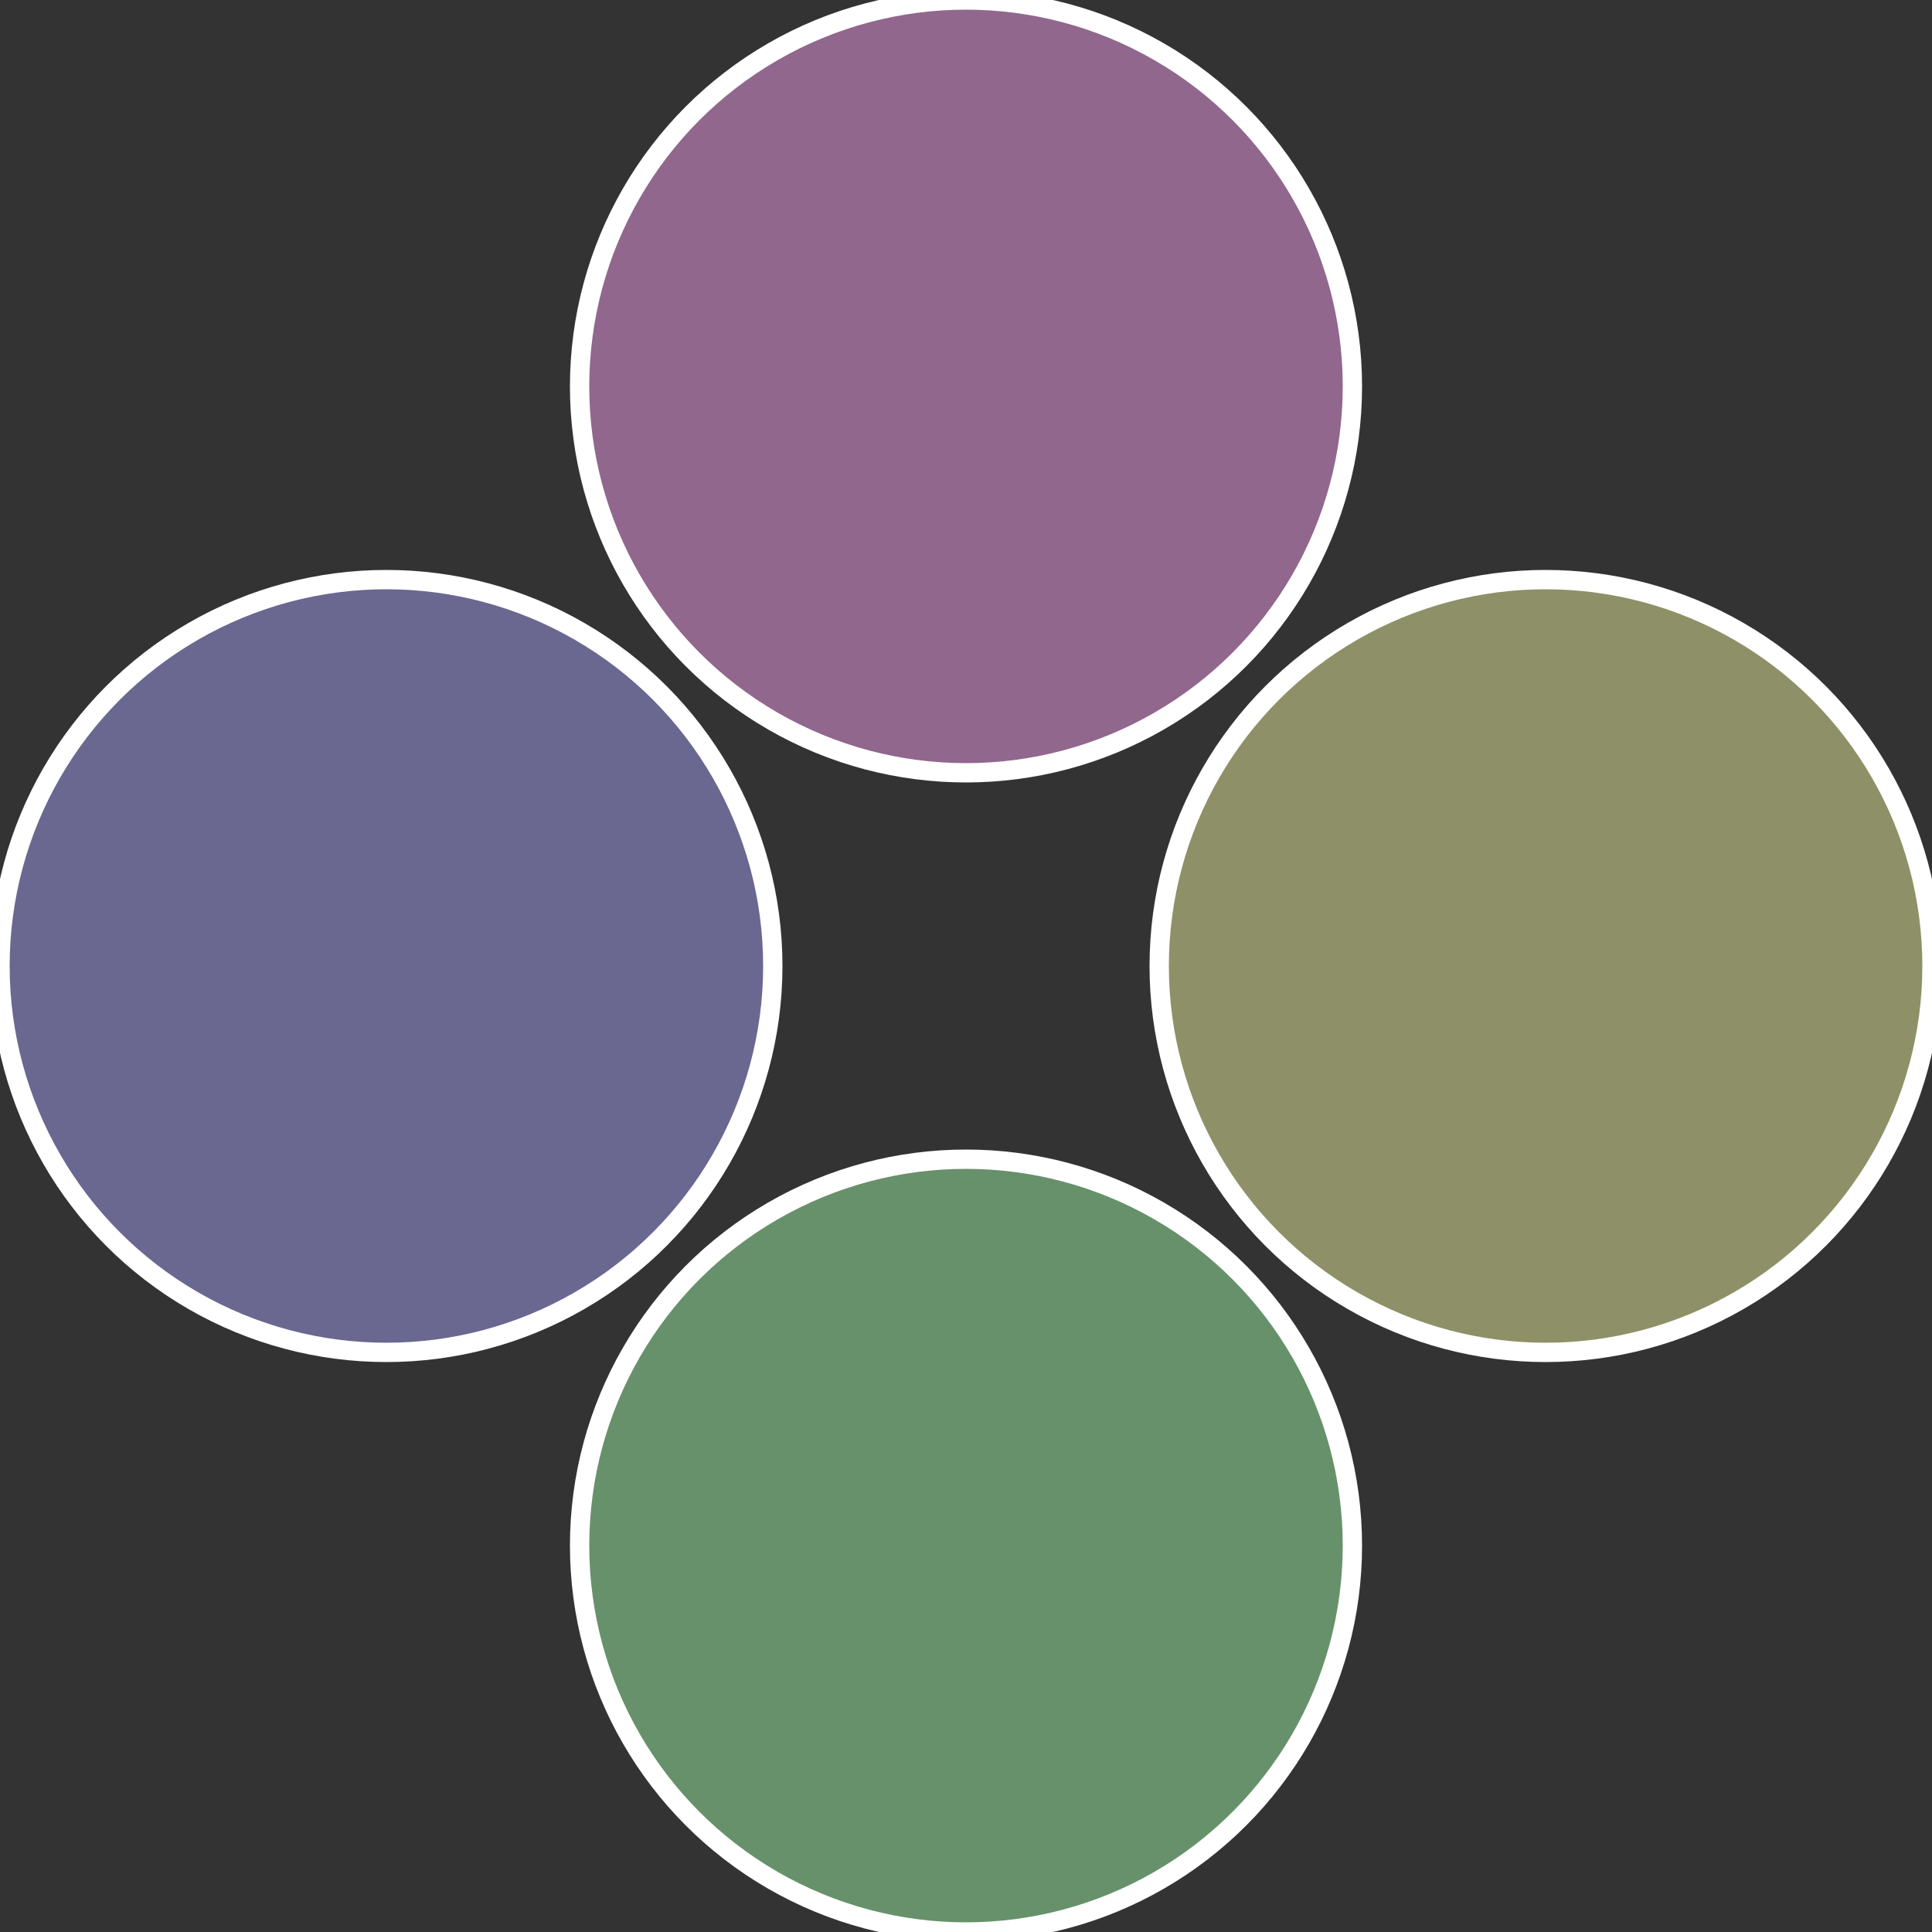
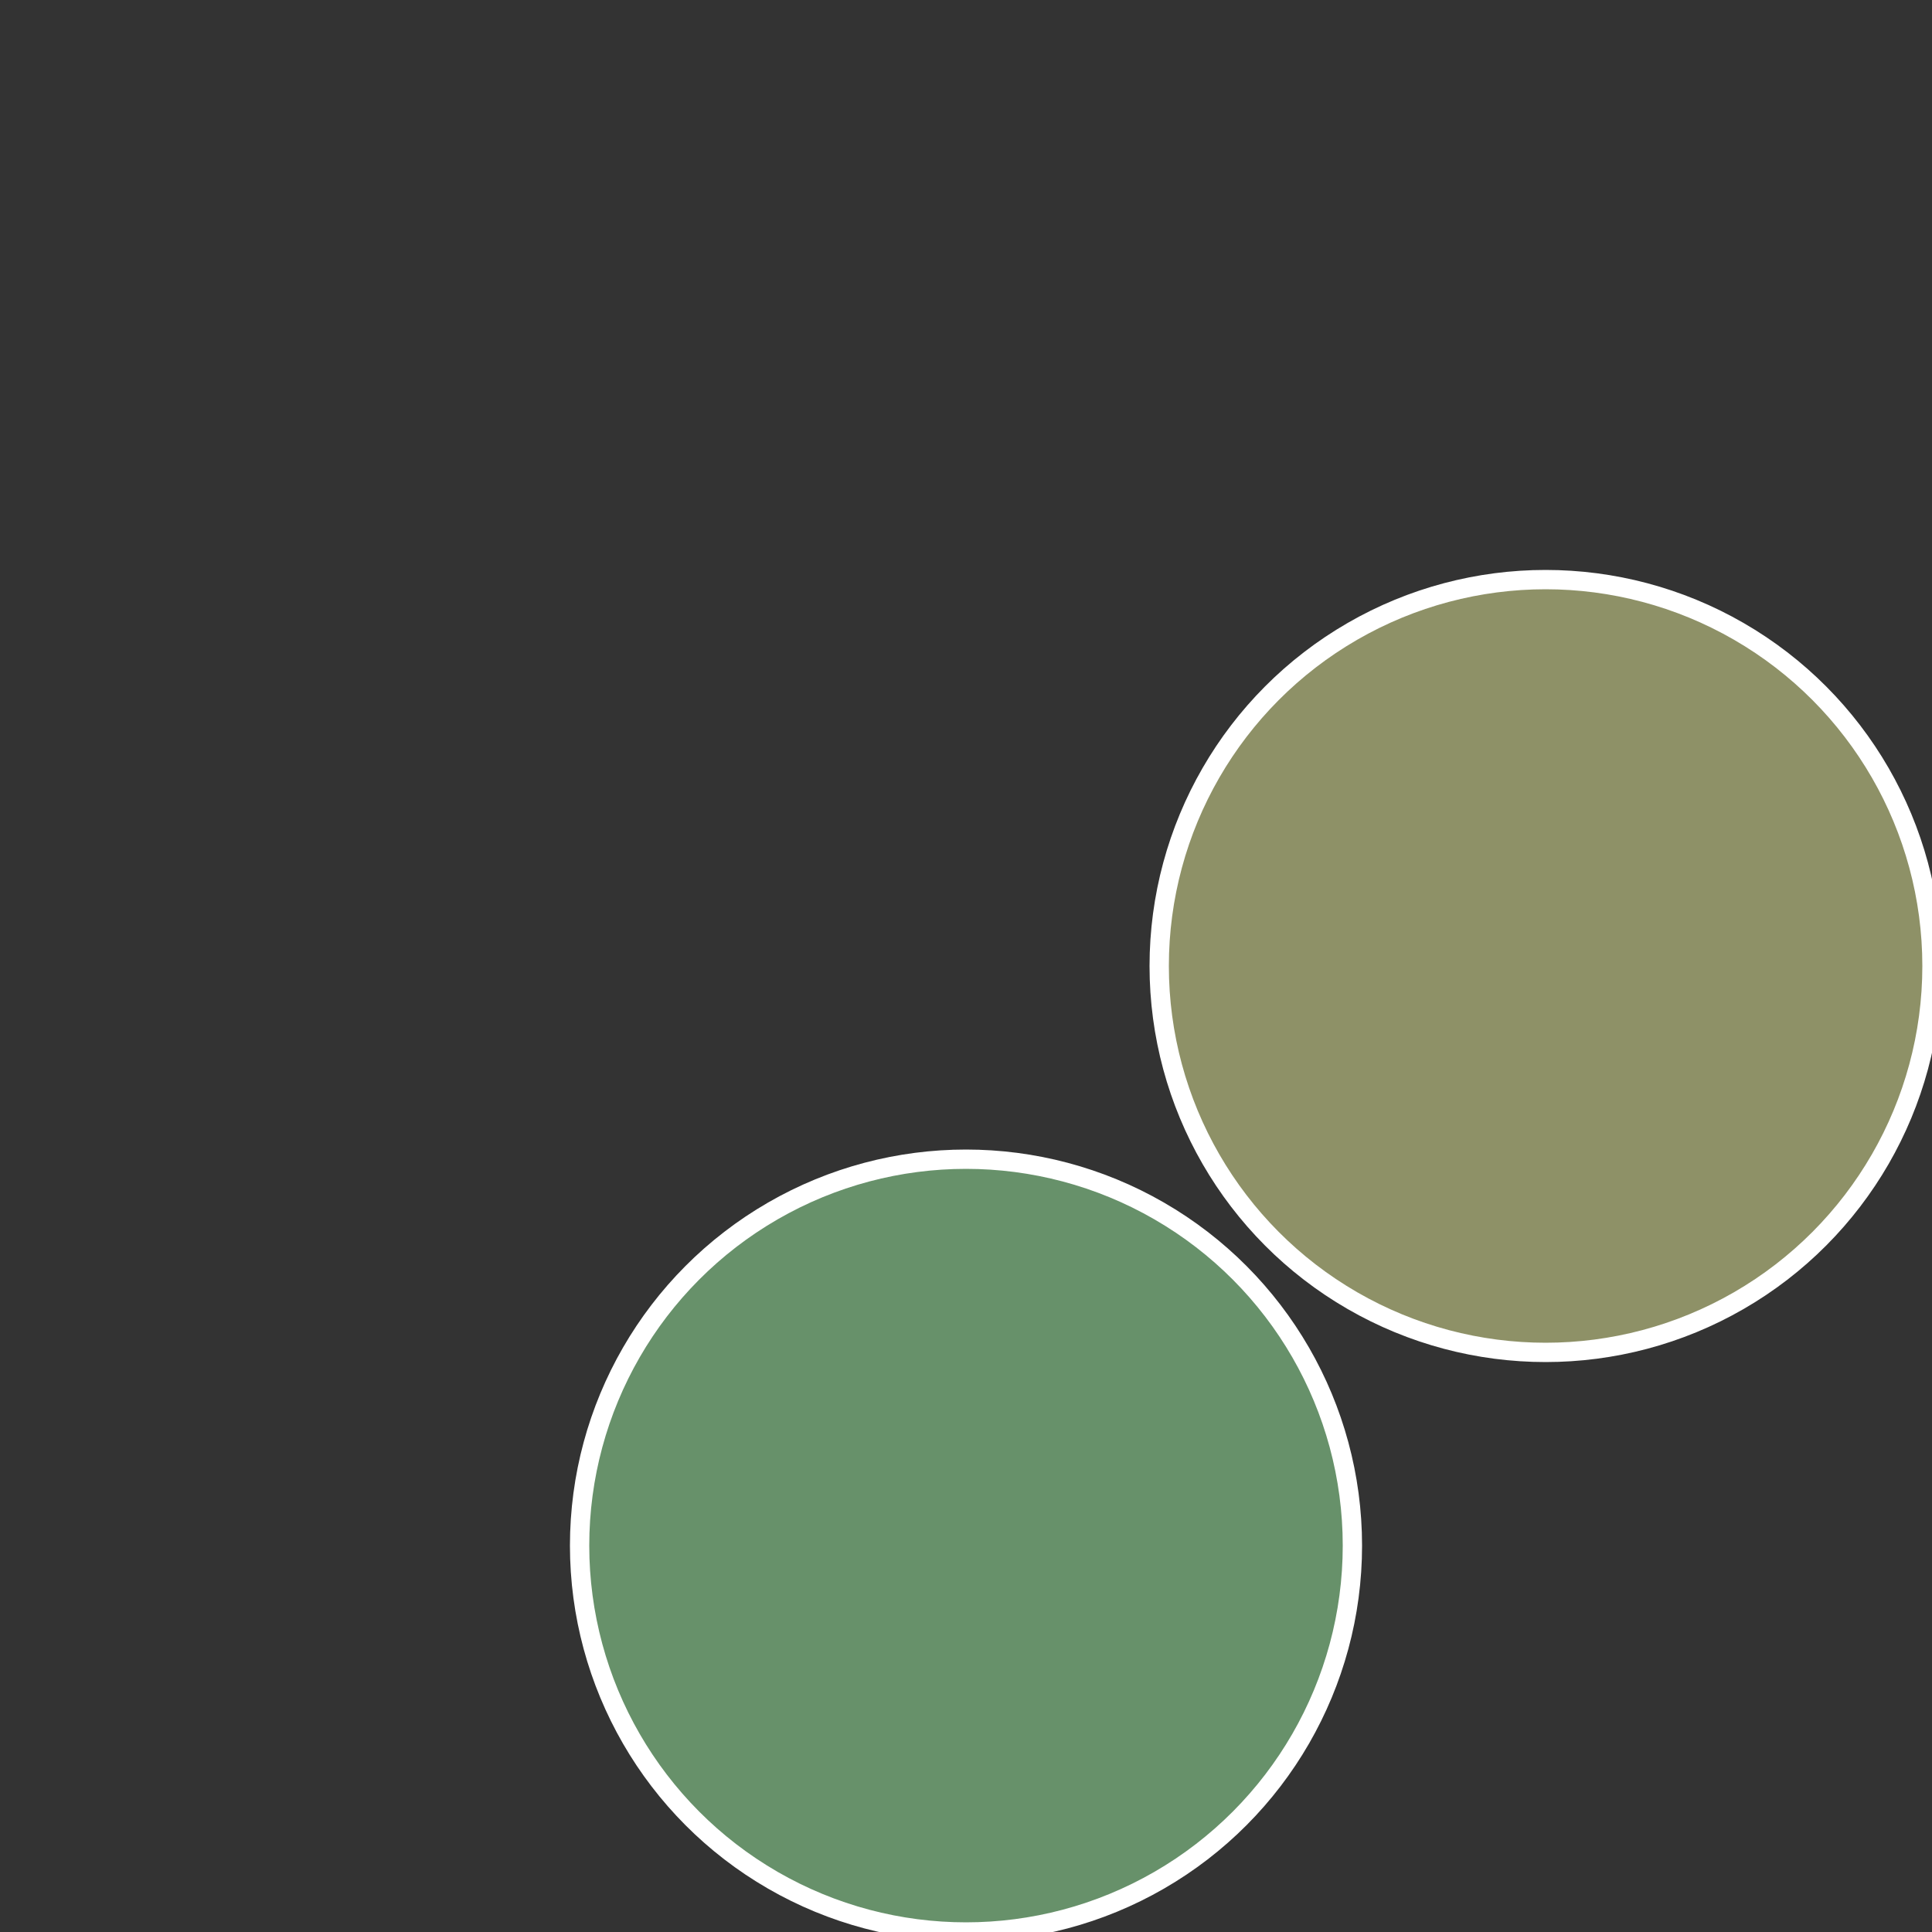
<svg xmlns="http://www.w3.org/2000/svg" width="500" height="500" viewBox="-1 -1 2 2">
  <rect x="-1" y="-1" width="2" height="2" fill="#333333" stroke="none" />
  <circle cx="0.6" cy="0" r="0.4" fill="#8e9167" stroke="#fff" stroke-width="1%" />
  <circle cx="3.6739403974421E-17" cy="0.6" r="0.4" fill="#67916a" stroke="#fff" stroke-width="1%" />
-   <circle cx="-0.6" cy="7.3478807948841E-17" r="0.4" fill="#6a6791" stroke="#fff" stroke-width="1%" />
-   <circle cx="-1.1021821192326E-16" cy="-0.6" r="0.4" fill="#91678e" stroke="#fff" stroke-width="1%" />
</svg>